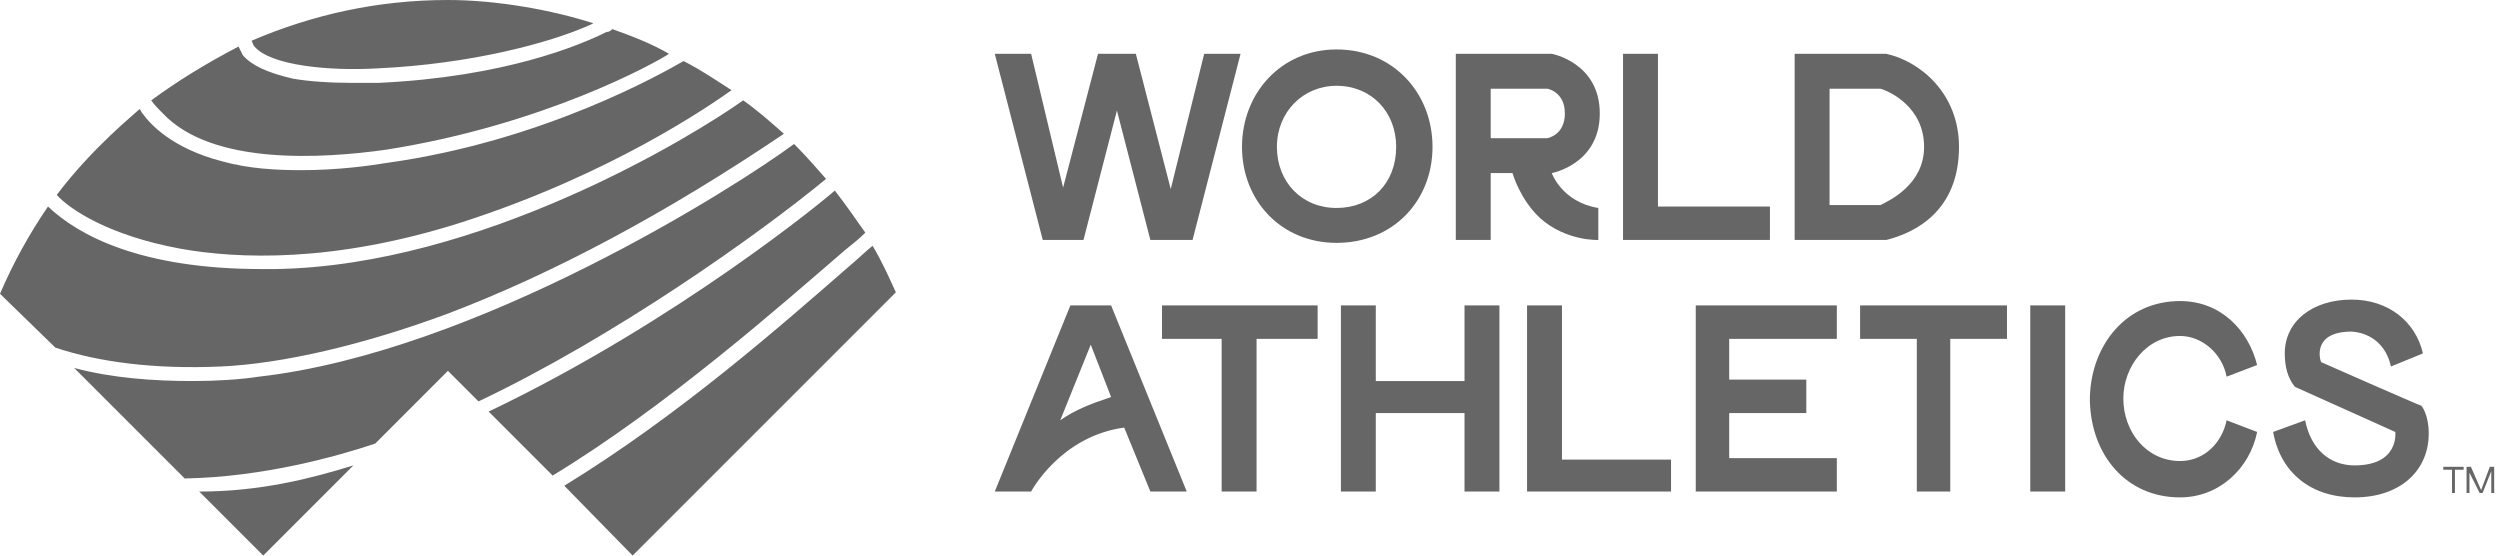
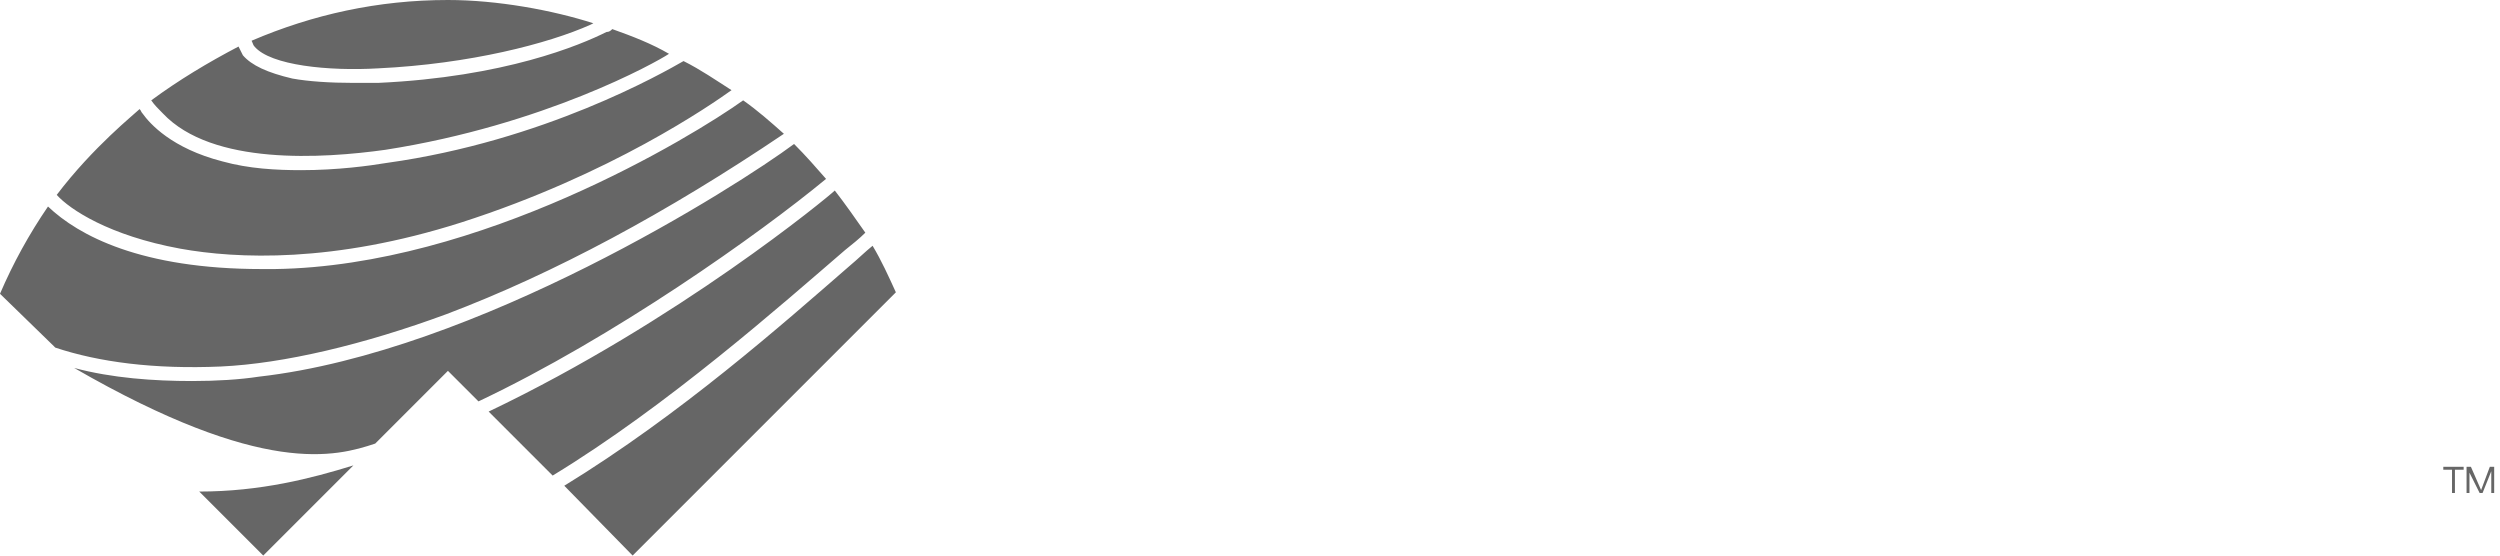
<svg xmlns="http://www.w3.org/2000/svg" width="135" height="30" viewBox="0 0 135 30" fill="none">
-   <path d="M96.911 12.958V2.906H101.859C103.665 3.299 105.786 5.026 105.786 7.932C105.786 11.387 103.43 12.566 101.859 12.958H96.911ZM101.545 11.073C102.016 10.838 103.901 9.974 103.901 7.932C103.901 5.812 102.094 4.948 101.545 4.791H98.796V11.073H101.545ZM80.498 9.346V12.958H78.613V2.906H83.796C83.796 2.906 86.388 3.377 86.388 6.126C86.388 8.874 83.796 9.346 83.796 9.346C83.796 9.346 84.346 10.916 86.309 11.23V12.958C86.309 12.958 84.581 13.037 83.168 11.78C82.068 10.759 81.675 9.346 81.675 9.346H80.498ZM83.56 7.461C83.56 7.461 84.503 7.304 84.503 6.126C84.503 4.948 83.56 4.791 83.56 4.791H80.498V7.461H83.56ZM67.068 7.932C67.068 10.838 69.189 13.115 72.173 13.115C75.236 13.115 77.356 10.838 77.356 7.932C77.356 5.026 75.236 2.67 72.173 2.67C69.189 2.67 67.068 5.026 67.068 7.932ZM75.393 7.932C75.393 9.895 74.058 11.23 72.173 11.23C70.288 11.23 68.953 9.817 68.953 7.932C68.953 6.047 70.367 4.633 72.173 4.633C74.058 4.633 75.393 6.047 75.393 7.932ZM65.026 2.906L63.22 10.209L61.335 2.906H59.293L57.408 10.131L55.681 2.906H53.718L56.309 12.958H58.508L60.314 5.969L62.12 12.958H64.398L66.99 2.906H65.026ZM89.529 11.152V2.906H87.644V12.958H95.576V11.152H89.529ZM130.759 21.911C130.681 21.911 125.341 19.555 125.341 19.555C125.262 19.398 124.869 17.906 126.99 17.906C128.089 17.984 128.875 18.691 129.11 19.791L130.838 19.084C130.445 17.356 128.953 16.178 126.99 16.178C124.869 16.178 123.377 17.356 123.377 19.084C123.377 19.791 123.534 20.419 123.927 20.89L129.346 23.325C129.346 23.325 129.581 25.131 127.147 25.131C125.812 25.131 124.791 24.267 124.477 22.696L122.749 23.325C123.142 25.524 124.791 26.859 127.147 26.859C129.581 26.859 131.152 25.445 131.152 23.403C131.152 22.382 130.759 21.911 130.759 21.911ZM60.707 23.089C57.252 23.56 55.681 26.544 55.681 26.544H53.718L57.801 16.492H60L64.084 26.544H62.12L60.707 23.089ZM58.901 18.613L57.252 22.696C58.037 22.147 58.822 21.832 60 21.44L58.901 18.613ZM120.236 22.696C120 23.874 119.058 24.895 117.723 24.895C115.917 24.895 114.66 23.325 114.66 21.518C114.66 19.791 115.917 18.142 117.723 18.142C118.901 18.142 120 19.084 120.236 20.34L121.885 19.712C121.414 17.827 119.922 16.257 117.723 16.257C114.817 16.257 112.932 18.613 112.854 21.44V21.676C112.932 24.581 114.817 26.859 117.723 26.859C119.843 26.859 121.492 25.288 121.885 23.325L120.236 22.696ZM71.152 16.492H62.749V18.298H65.969V26.544H67.854V18.298H71.152V16.492ZM109.634 26.544H111.519V16.492H109.634V26.544ZM108.377 16.492H100.445V18.298H103.508V26.544H105.314V18.298H108.377V16.492ZM99.189 18.298V16.492H91.571V26.544H99.189V24.738H93.377V22.304H97.54V20.497H93.377V18.298H99.189ZM84.346 24.817V16.492H82.461V26.544H90.236V24.817H84.346ZM80.969 16.492V26.544H79.084V22.304H74.293V26.544H72.409V16.492H74.293V20.576H79.084V16.492H80.969Z" fill="#666666" />
-   <path d="M42.88 7.775C39.817 10.052 25.759 19.005 13.979 20.34C12.958 20.497 11.701 20.576 10.367 20.576C8.325 20.576 6.047 20.419 4.005 19.869L9.974 25.838C14.215 25.759 18.141 24.66 20.262 23.953L24.188 20.026L25.838 21.675C33.141 18.22 40.995 12.644 44.607 9.66C44.058 9.031 43.508 8.403 42.88 7.775ZM46.728 12.565C46.178 11.78 45.628 10.995 45.079 10.288C44.764 10.602 36.597 17.356 26.387 22.225L29.843 25.681C36.047 21.911 42.251 16.414 45.628 13.508C46.021 13.194 46.414 12.88 46.728 12.565ZM47.12 13.272C46.728 13.586 46.335 13.979 45.864 14.372C42.251 17.513 36.754 22.382 30.471 26.23L34.162 30L48.377 15.785C47.984 14.921 47.592 14.057 47.12 13.272ZM14.215 30L19.084 25.131C16.806 25.838 14.057 26.544 10.759 26.544L14.215 30ZM20.811 8.089C29.372 6.754 35.419 3.377 36.126 2.906C35.183 2.356 34.162 1.963 33.063 1.571C32.984 1.649 32.906 1.728 32.749 1.728C31.335 2.435 27.251 4.162 20.419 4.476C19.948 4.476 19.476 4.476 19.084 4.476C17.827 4.476 16.649 4.398 15.785 4.241C14.45 3.927 13.586 3.534 13.115 2.984C13.037 2.827 12.958 2.67 12.88 2.513C11.23 3.377 9.66 4.319 8.167 5.419C8.325 5.654 8.56 5.89 8.796 6.126C11.466 8.953 17.435 8.56 20.811 8.089ZM20.419 3.691C25.366 3.455 29.607 2.356 31.885 1.335L32.042 1.257C29.843 0.55 26.859 0 24.188 0C20.419 0 16.885 0.785 13.586 2.199C13.665 2.356 13.665 2.435 13.743 2.513C14.607 3.534 17.749 3.848 20.419 3.691ZM3.063 10.524C3.77 11.309 5.89 12.723 9.738 13.429C12.801 13.979 17.984 14.215 24.895 12.016C32.984 9.424 38.403 5.655 39.503 4.869C38.639 4.319 37.853 3.77 36.911 3.298C35.812 3.927 29.372 7.618 20.89 8.796C19.948 8.953 18.22 9.189 16.256 9.189C14.921 9.189 13.429 9.11 12.016 8.717C9.267 8.011 8.089 6.675 7.696 6.126C7.618 6.047 7.618 5.969 7.539 5.89C7.304 6.126 5.026 7.932 3.063 10.524ZM2.984 18.77L2.906 18.691L0 15.864C0.707 14.215 1.571 12.644 2.592 11.152C4.241 12.723 7.618 14.529 14.136 14.529C14.372 14.529 14.607 14.529 14.843 14.529C25.916 14.372 37.382 7.382 40.131 5.419C40.916 5.969 41.623 6.597 42.33 7.225C36.047 11.466 29.922 14.764 24.11 16.963C19.634 18.613 15.314 19.634 11.937 19.791C8.325 19.948 5.34 19.555 2.984 18.77Z" fill="#666666" />
+   <path d="M42.88 7.775C39.817 10.052 25.759 19.005 13.979 20.34C12.958 20.497 11.701 20.576 10.367 20.576C8.325 20.576 6.047 20.419 4.005 19.869C14.215 25.759 18.141 24.66 20.262 23.953L24.188 20.026L25.838 21.675C33.141 18.22 40.995 12.644 44.607 9.66C44.058 9.031 43.508 8.403 42.88 7.775ZM46.728 12.565C46.178 11.78 45.628 10.995 45.079 10.288C44.764 10.602 36.597 17.356 26.387 22.225L29.843 25.681C36.047 21.911 42.251 16.414 45.628 13.508C46.021 13.194 46.414 12.88 46.728 12.565ZM47.12 13.272C46.728 13.586 46.335 13.979 45.864 14.372C42.251 17.513 36.754 22.382 30.471 26.23L34.162 30L48.377 15.785C47.984 14.921 47.592 14.057 47.12 13.272ZM14.215 30L19.084 25.131C16.806 25.838 14.057 26.544 10.759 26.544L14.215 30ZM20.811 8.089C29.372 6.754 35.419 3.377 36.126 2.906C35.183 2.356 34.162 1.963 33.063 1.571C32.984 1.649 32.906 1.728 32.749 1.728C31.335 2.435 27.251 4.162 20.419 4.476C19.948 4.476 19.476 4.476 19.084 4.476C17.827 4.476 16.649 4.398 15.785 4.241C14.45 3.927 13.586 3.534 13.115 2.984C13.037 2.827 12.958 2.67 12.88 2.513C11.23 3.377 9.66 4.319 8.167 5.419C8.325 5.654 8.56 5.89 8.796 6.126C11.466 8.953 17.435 8.56 20.811 8.089ZM20.419 3.691C25.366 3.455 29.607 2.356 31.885 1.335L32.042 1.257C29.843 0.55 26.859 0 24.188 0C20.419 0 16.885 0.785 13.586 2.199C13.665 2.356 13.665 2.435 13.743 2.513C14.607 3.534 17.749 3.848 20.419 3.691ZM3.063 10.524C3.77 11.309 5.89 12.723 9.738 13.429C12.801 13.979 17.984 14.215 24.895 12.016C32.984 9.424 38.403 5.655 39.503 4.869C38.639 4.319 37.853 3.77 36.911 3.298C35.812 3.927 29.372 7.618 20.89 8.796C19.948 8.953 18.22 9.189 16.256 9.189C14.921 9.189 13.429 9.11 12.016 8.717C9.267 8.011 8.089 6.675 7.696 6.126C7.618 6.047 7.618 5.969 7.539 5.89C7.304 6.126 5.026 7.932 3.063 10.524ZM2.984 18.77L2.906 18.691L0 15.864C0.707 14.215 1.571 12.644 2.592 11.152C4.241 12.723 7.618 14.529 14.136 14.529C14.372 14.529 14.607 14.529 14.843 14.529C25.916 14.372 37.382 7.382 40.131 5.419C40.916 5.969 41.623 6.597 42.33 7.225C36.047 11.466 29.922 14.764 24.11 16.963C19.634 18.613 15.314 19.634 11.937 19.791C8.325 19.948 5.34 19.555 2.984 18.77Z" fill="#666666" />
  <path d="M134.686 26.623H134.529V25.445L134.058 26.623H133.901L133.351 25.524V26.623H133.194V25.209H133.43L133.979 26.466L134.45 25.209H134.686V26.623ZM133.037 25.366H132.566V26.623H132.409V25.366H131.938V25.209H133.037V25.366Z" fill="#666666" />
</svg>